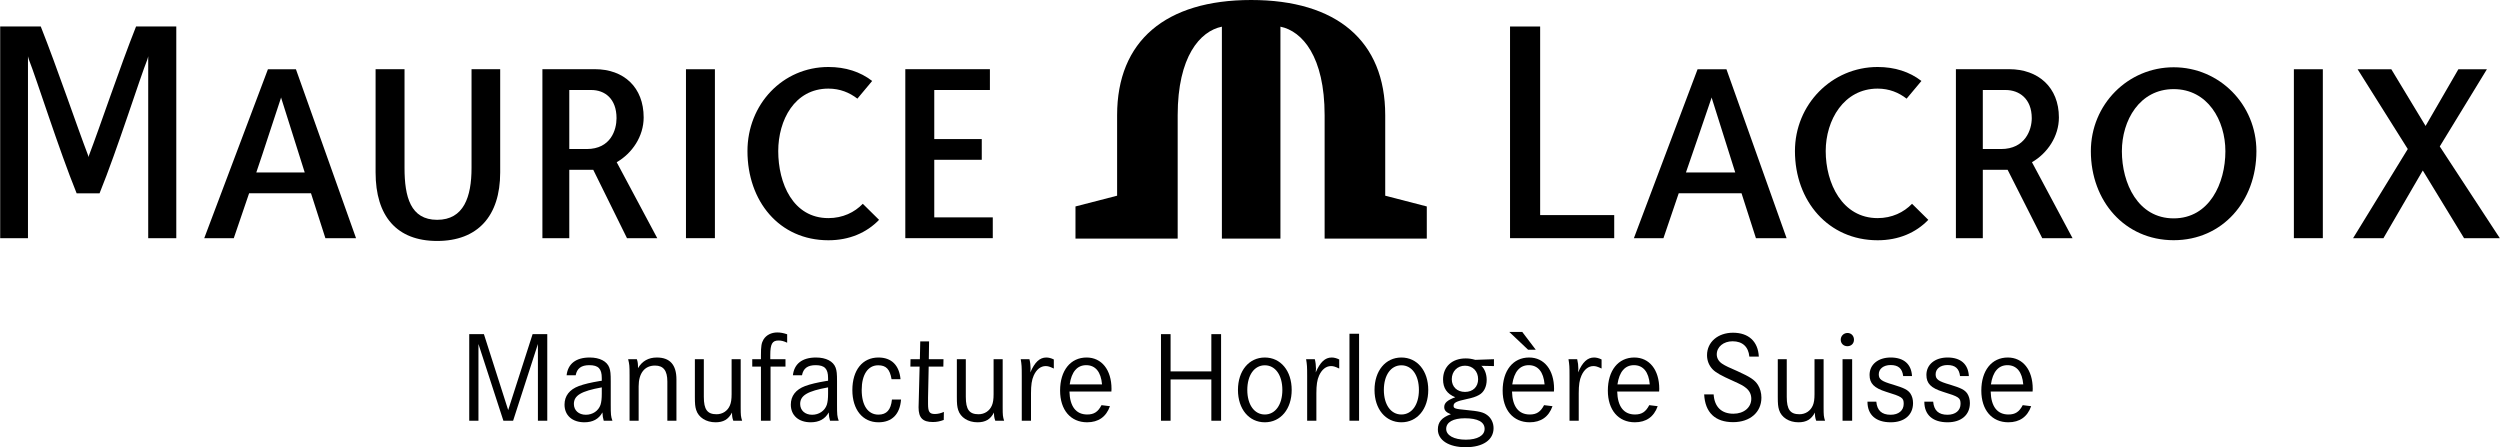
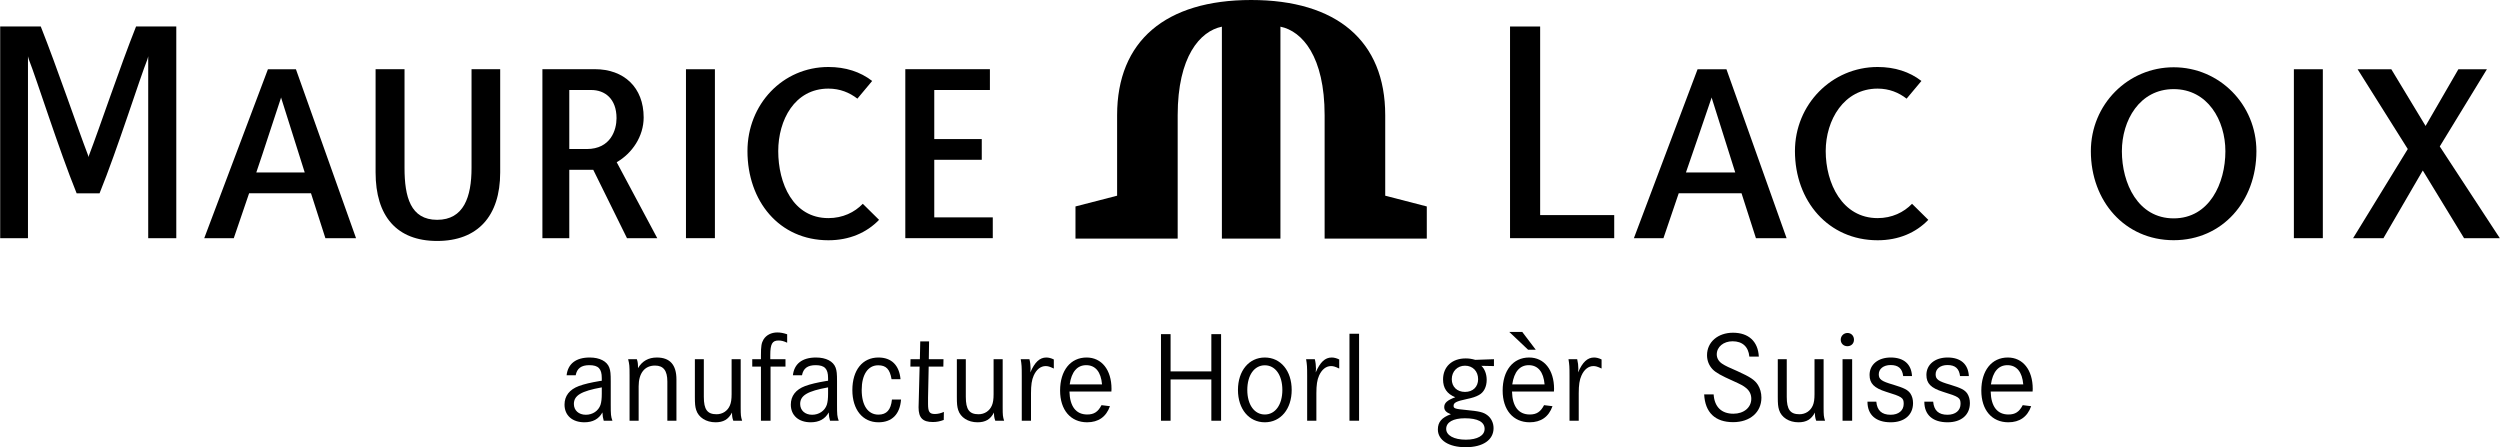
<svg xmlns="http://www.w3.org/2000/svg" xml:space="preserve" width="2387px" height="427px" shape-rendering="geometricPrecision" text-rendering="geometricPrecision" image-rendering="optimizeQuality" fill-rule="evenodd" clip-rule="evenodd" viewBox="0 0 2368.96 423.836">
  <g id="Ebene_x0020_1">
-     <path fill="black" fill-rule="nonzero" d="M1878.98 141.241l17.252 0c23.04,0 29.136,-18.347 29.136,-29.223 0,-18.587 -11.967,-26.723 -24.812,-26.723l-21.577 0 0 55.946zm-25.501 -75.672l50.479 0c27.663,0 47.137,17.24 47.137,45.749 0,17.87 -10.832,33.943 -25.528,42.414l38.452 71.988 -28.718 0 -32.816 -64.823 -23.505 0 0 64.823 -25.501 0 0 -160.15z" />
    <polygon fill="black" fill-rule="nonzero" points="1430.92,25.122 1459.46,25.122 1459.46,203.847 1529.66,203.847 1529.66,225.719 1430.92,225.719 " />
    <polygon fill="black" fill-rule="nonzero" points="2173.79,65.625 2201.23,65.625 2201.23,225.719 2173.79,225.719 " />
    <polygon fill="black" fill-rule="nonzero" points="2335.07,225.719 2295.96,161.572 2258.67,225.719 2229.91,225.719 2281.73,141.241 2234.19,65.625 2266.13,65.625 2298.6,119.365 2329.7,65.625 2356.73,65.625 2312.05,138.785 2368.96,225.719 " />
    <path fill="black" fill-rule="nonzero" d="M1644.35 163.424c-6.603,-20.904 -15.09,-47.878 -22.1,-70.064l-0.299 -1.04 -0.278 1.04c-8.671,25.712 -16.114,47.01 -24.027,70.064l46.704 0zm-8.332 -97.799l56.999 160.094 -29.053 0 -13.656 -42.581 -59.503 0 -14.484 42.581 -28.014 0 60.355 -160.094 27.356 0z" />
    <path fill="black" d="M1779.31 206.711c-33.592,0 -49.215,-32.972 -49.215,-63.53 0,-29.351 17.169,-59.205 49.215,-59.205 11.04,0 20.077,3.808 27.452,9.523l14.05 -16.775c-11.242,-8.709 -25.305,-13.233 -41.502,-13.233 -43.33,0 -78.368,35.336 -78.368,79.69 0,47.305 31.609,84.522 78.368,84.522 19.754,0 36.19,-7.07 48.022,-19.348l-15.412 -15.217c-7.799,8.081 -19.041,13.573 -32.61,13.573z" />
    <path fill="black" fill-rule="nonzero" d="M2108.88 143.32c0,-29.208 -16.719,-58.866 -49.017,-58.866 -32.33,0 -49.077,29.658 -49.077,58.866 0,30.403 15.202,63.63 49.077,63.63 33.86,0 49.017,-33.227 49.017,-63.63zm-127.497 -0.043c0,-44.339 35.177,-79.52 78.48,-79.52 43.271,0 78.424,35.182 78.424,79.52 0,47.305 -32.147,84.37 -78.424,84.37 -46.321,0 -78.48,-37.065 -78.48,-84.37z" />
    <path fill="black" fill-rule="nonzero" d="M414.126 228.364c38.34,0 59.739,-23.493 59.739,-64.94l0 -97.867 -27.157 0 0 93.61c0,27.412 -7.32,49.16 -32.582,49.16 -25.261,0 -30.924,-21.748 -30.924,-49.16l0 -93.61 -27.424 0 0 97.867c0,41.447 20.02,64.94 58.348,64.94z" />
    <path fill="black" fill-rule="nonzero" d="M539.35 141.241l16.452 0c23.015,0 28.324,-18.347 28.324,-29.223 0,-18.587 -11.172,-26.723 -23.967,-26.723l-20.809 0 0 55.946zm-25.473 -75.672l49.667 0c27.65,0 46.294,17.24 46.294,45.749 0,17.87 -10.833,33.943 -25.557,42.414l38.44 71.988 -28.69 0 -31.976 -64.823 -22.704 0 0 64.823 -25.473 0 0 -160.15z" />
    <polygon fill="black" fill-rule="nonzero" points="649.933,65.625 677.357,65.625 677.357,225.719 649.933,225.719 " />
    <polygon fill="black" fill-rule="nonzero" points="937.979,85.295 885.251,85.295 885.251,131.799 930.265,131.799 930.265,151.441 885.251,151.441 885.251,206.01 940.704,206.01 940.704,225.719 857.811,225.719 857.811,65.569 937.979,65.569 " />
    <path fill="black" d="M784.91 206.711c-33.592,0 -47.531,-32.972 -47.531,-63.53 0,-29.351 15.523,-59.205 47.531,-59.205 11.056,0 20.088,3.808 27.48,9.523l14.006 -16.775c-11.21,-8.709 -25.273,-13.233 -41.486,-13.233 -43.291,0 -76.7,35.336 -76.7,79.69 0,47.305 29.957,84.522 76.7,84.522 19.738,0 36.178,-7.07 48.018,-19.348l-15.412 -15.217c-7.782,8.081 -19.009,13.573 -32.605,13.573z" />
    <path fill="black" fill-rule="nonzero" d="M288.608 163.424c-6.62,-20.904 -15.106,-47.878 -22.128,-70.064l-0.282 -1.04 -0.282 1.04c-8.666,25.712 -15.269,47.01 -23.194,70.064l45.887 0zm-8.332 -97.799l56.971 160.094 -29.041 0 -13.655 -42.581 -58.628 0 -14.528 42.581 -28.001 0 60.355 -160.094 26.527 0z" />
    <path fill="black" fill-rule="nonzero" d="M83.737 148.884l-0.339 -1.405c-10.944,-28.619 -29.14,-82.499 -44.959,-122.413l-38.44 0 0 200.653 26.328 0 0 -172.457c0,0 0.478,2.219 0.845,3.135 6.982,17.435 28.407,85.239 45.281,126.808l21.721 0c16.886,-41.569 38.272,-109.373 45.282,-126.808 0.367,-0.917 0.829,-3.135 0.829,-3.135l0 172.457 26.611 0 0 -200.653 -38.116 0c-15.835,39.913 -33.748,93.793 -44.693,122.413l-0.35 1.405z" />
    <path fill="black" d="M1213.32 226.142l0 -200.865c20.738,4.226 41.881,28.436 41.881,83.889l0 116.976 96.832 0 0 -30.486 -39.396 -10.187c0,0 0,-45.521 0,-76.302 0,-70.416 -46.013,-109.166 -127.063,-109.166 -81.053,0 -127.035,38.75 -127.035,109.166 0,30.781 0,76.302 0,76.302l-39.451 10.187 0 30.486 96.856 0 0 -116.976c0,-55.454 21.143,-79.663 41.896,-83.889l0 200.865 55.481 0z" />
-     <polygon fill="black" fill-rule="nonzero" points="444.529,316.677 458.44,316.677 481.451,388.654 504.578,316.677 518.486,316.677 518.486,398.742 509.619,398.742 509.619,326.02 486.114,398.742 476.899,398.742 453.266,326.02 453.266,398.742 444.529,398.742 " />
    <path fill="black" fill-rule="nonzero" d="M570.147 367.116c-19.559,3.569 -26.441,7.631 -26.441,15.751 0,6.027 4.552,10.212 11.306,10.212 6.52,0 11.944,-3.695 13.912,-9.355 0.856,-2.7 1.222,-6.03 1.222,-10.705l0 -5.902zm-24.728 -11.438l-8.614 0c1.239,-10.956 8.87,-16.858 21.905,-16.858 9.47,0 16.368,3.569 18.574,9.594 1.111,3.079 1.362,5.791 1.362,13.166l0 21.776c0,9.599 0.111,11.323 1.601,15.385l-8.244 0c-0.86,-3.079 -0.983,-4.062 -1.239,-7.882 -3.44,6.281 -9.103,9.355 -17.096,9.355 -11.438,0 -18.826,-6.515 -18.826,-16.731 0,-8.247 4.676,-14.273 13.529,-17.602 5.298,-1.956 11.323,-3.318 19.937,-4.791l1.84 -0.239 0 -2.601c0,-8.726 -3.19,-12.167 -11.801,-12.167 -7.63,0 -11.692,3.062 -12.927,9.594z" />
    <path fill="black" fill-rule="nonzero" d="M595.125 340.421l8.249 0c0.983,2.823 1.095,4.424 1.095,8.487 3.951,-6.758 9.976,-10.088 17.846,-10.088 12.433,0 18.586,6.899 18.586,20.793l0 39.129 -8.614 0 0 -37.161c0,-10.327 -3.695,-15.13 -11.688,-15.13 -9.848,0 -15.512,7.248 -15.512,19.682l0 32.609 -8.611 0 0 -42.824c0,-9.466 -0.128,-10.45 -1.35,-15.496z" />
    <path fill="black" fill-rule="nonzero" d="M658.365 340.421l8.487 0 0 35.672c0,12.072 3.33,16.496 12.067,16.496 5.647,0 10.454,-3.079 12.657,-8.359 1.111,-2.585 1.604,-5.791 1.604,-10.705l0 -33.104 8.611 0 0 45.521c0,7.63 0.127,8.865 1.362,12.8l-8.372 0c-0.983,-2.712 -1.222,-4.441 -1.222,-7.754 -3.456,6.52 -8.121,9.227 -15.623,9.227 -8.865,0 -16.129,-4.552 -18.336,-11.688 -0.996,-3.202 -1.234,-5.775 -1.234,-12.434l0 -35.672z" />
    <path fill="black" fill-rule="nonzero" d="M729.847 340.421l14.401 0 0 7.013 -14.162 0 0 51.307 -9.104 0 0 -51.307 -8.232 0 0 -7.013 8.232 0 0 -3.695c0,-8.737 0.505,-11.688 2.457,-15.003 2.589,-4.189 7.392,-6.647 13.055,-6.647 2.951,0 5.66,0.493 9.343,1.729l0 7.993c-3.445,-1.601 -5.535,-2.091 -8.236,-2.091 -5.914,0 -7.754,3.313 -7.754,13.779l0 3.934z" />
    <path fill="black" fill-rule="nonzero" d="M784.611 367.116c-19.554,3.569 -26.451,7.631 -26.451,15.751 0,6.027 4.564,10.212 11.322,10.212 6.52,0 11.928,-3.695 13.911,-9.355 0.857,-2.7 1.219,-6.03 1.219,-10.705l0 -5.902zm-24.724 -11.438l-8.614 0c1.224,-10.956 8.865,-16.858 21.904,-16.858 9.471,0 16.353,3.569 18.575,9.594 1.108,3.079 1.345,5.791 1.345,13.166l0 21.776c0,9.599 0.128,11.323 1.601,15.385l-8.231 0c-0.872,-3.079 -0.996,-4.062 -1.235,-7.882 -3.445,6.281 -9.104,9.355 -17.101,9.355 -11.449,0 -18.825,-6.515 -18.825,-16.731 0,-8.247 4.679,-14.273 13.529,-17.602 5.296,-1.956 11.326,-3.318 19.936,-4.791l1.84 -0.239 0 -2.601c0,-8.726 -3.202,-12.167 -11.8,-12.167 -7.626,0 -11.688,3.062 -12.924,9.594z" />
    <path fill="black" fill-rule="nonzero" d="M853.275 359.374l-8.503 0c-1.585,-9.482 -5.153,-13.178 -12.673,-13.178 -9.705,0 -15.623,8.865 -15.623,23.378 0,14.656 5.918,23.382 15.879,23.382 7.754,0 11.816,-4.552 12.784,-14.277l8.626 0c-1.111,14.038 -8.626,21.537 -21.41,21.537 -15.018,0 -24.728,-12.051 -24.728,-30.514 0,-18.954 9.594,-30.881 24.728,-30.881 12.306,0 19.682,7.264 20.921,20.554z" />
    <path fill="black" fill-rule="nonzero" d="M880.081 340.421l13.907 0 -0.128 7.013 -13.895 0 -0.616 29.531 0 5.786c0,7.615 1.35,9.598 6.519,9.598 2.585,0 5.535,-0.618 8.487,-1.983l-0.127 7.631c-3.68,1.362 -6.631,1.967 -10.327,1.967 -9.594,0 -13.53,-3.934 -13.53,-13.895 0,-1.473 0.128,-3.078 0.128,-4.806 0.124,-1.84 0.124,-3.313 0.124,-4.552l0.733 -29.276 -8.737 0 0.123 -7.013 8.853 0 0.377 -16.858 8.36 0 -0.251 16.858z" />
    <path fill="black" fill-rule="nonzero" d="M906.66 340.421l8.488 0 0 35.672c0,12.072 3.329,16.496 12.054,16.496 5.663,0 10.466,-3.079 12.685,-8.359 1.099,-2.585 1.589,-5.791 1.589,-10.705l0 -33.104 8.614 0 0 45.521c0,7.63 0.123,8.865 1.362,12.8l-8.375 0c-0.983,-2.712 -1.234,-4.441 -1.234,-7.754 -3.429,6.52 -8.121,9.227 -15.624,9.227 -8.853,0 -16.113,-4.552 -18.32,-11.688 -0.983,-3.202 -1.239,-5.775 -1.239,-12.434l0 -35.672z" />
    <path fill="black" fill-rule="nonzero" d="M967.188 340.421l8.247 0c0.744,2.951 1.108,6.03 1.108,8.976 0,0.873 -0.124,1.968 -0.251,3.569 4.185,-9.722 8.865,-14.146 15.145,-14.146 2.207,0 4.663,0.618 7.121,1.856l0 8.598c-3.931,-1.84 -5.52,-2.333 -7.738,-2.333 -4.68,0 -8.742,3.202 -11.326,8.976 -1.84,4.062 -2.569,8.993 -2.569,16.734l0 26.09 -8.754 0 0 -42.203c0,-9.343 -0.111,-10.82 -0.983,-16.118z" />
    <path fill="black" fill-rule="nonzero" d="M1044.25 364.293c-0.984,-11.816 -6.269,-18.209 -15.007,-18.209 -8.499,0 -13.907,6.264 -15.636,18.209l30.642 0zm8.865 6.758l-39.747 0c0.362,14.274 6.281,21.777 16.858,21.777 6.392,0 10.215,-2.461 13.529,-8.853l7.997 0.983c-3.568,10.089 -10.948,15.257 -21.653,15.257 -15.623,0 -25.596,-11.688 -25.596,-30.02 0,-19.069 9.85,-31.375 25.106,-31.375 14.274,0 23.617,11.688 23.617,29.769 0,0.506 0,1.367 -0.111,2.461z" />
    <polygon fill="black" fill-rule="nonzero" points="1109.21,351.986 1147.85,351.986 1147.85,316.677 1157.07,316.677 1157.07,398.742 1147.85,398.742 1147.85,359.613 1109.21,359.613 1109.21,398.742 1100.11,398.742 1100.11,316.677 1109.21,316.677 " />
    <path fill="black" fill-rule="nonzero" d="M1181.92 369.574c0,13.911 6.647,23.254 16.608,23.254 9.976,0 16.623,-9.343 16.623,-23.254 0,-14.018 -6.647,-23.378 -16.623,-23.378 -9.961,0 -16.608,9.36 -16.608,23.378zm-8.85 0c0,-18.209 10.454,-30.754 25.457,-30.754 15.018,0 25.471,12.545 25.471,30.754 0,18.096 -10.453,30.641 -25.471,30.641 -15.003,0 -25.457,-12.545 -25.457,-30.641z" />
    <path fill="black" fill-rule="nonzero" d="M1237.65 340.421l8.26 0c0.733,2.951 1.099,6.03 1.099,8.976 0,0.873 -0.128,1.968 -0.256,3.569 4.185,-9.722 8.865,-14.146 15.134,-14.146 2.23,0 4.675,0.618 7.148,1.856l0 8.598c-3.946,-1.84 -5.547,-2.333 -7.754,-2.333 -4.68,0 -8.737,3.202 -11.326,8.976 -1.84,4.062 -2.569,8.993 -2.569,16.734l0 26.09 -8.737 0 0 -42.203c0,-9.343 -0.128,-10.82 -1,-16.118z" />
    <polygon fill="black" fill-rule="nonzero" points="1278.75,316.298 1287.85,316.298 1287.85,398.725 1278.75,398.725 " />
-     <path fill="black" fill-rule="nonzero" d="M1311.34 369.574c0,13.911 6.647,23.254 16.608,23.254 9.976,0 16.623,-9.343 16.623,-23.254 0,-14.018 -6.647,-23.378 -16.623,-23.378 -9.961,0 -16.608,9.36 -16.608,23.378zm-8.849 0c0,-18.209 10.453,-30.754 25.456,-30.754 15.018,0 25.473,12.545 25.473,30.754 0,18.096 -10.454,30.641 -25.473,30.641 -15.003,0 -25.456,-12.545 -25.456,-30.641z" />
    <path fill="black" fill-rule="nonzero" d="M1388.24 346.574c-7.248,0 -12.532,5.412 -12.532,12.8 0,7.249 5.029,12.055 12.532,12.055 7.515,0 12.434,-4.806 12.434,-12.055 0,-7.515 -5.046,-12.8 -12.434,-12.8zm-0.111 49.834c-11.071,0 -17.719,3.684 -17.719,10.076 0,6.153 7.376,10.211 18.587,10.211 11.059,0 17.83,-3.931 17.83,-10.211 0,-6.631 -6.52,-10.076 -18.698,-10.076zm27.552 -55.987l0 6.52 -11.916 -0.239c3.19,2.951 5.03,7.993 5.03,13.278 0,6.643 -2.713,11.939 -7.377,14.401 -2.839,1.601 -6.153,2.712 -11.577,3.82 -9.832,2.079 -12.421,3.445 -12.421,6.396 0,2.458 1.239,2.948 11.692,3.931 12.784,1.222 16.604,2.094 20.411,5.046 3.585,2.712 5.791,7.264 5.791,12.18 0,11.199 -10.076,18.084 -26.44,18.084 -16.006,0 -26.345,-6.635 -26.345,-16.847 0,-7.025 3.695,-11.326 12.305,-14.401 -4.424,-1.729 -6.28,-3.695 -6.28,-6.774 0,-3.931 2.84,-6.515 10.47,-9.343 -7.869,-3.202 -11.577,-8.61 -11.577,-16.858 0,-12.055 8.499,-19.936 21.427,-19.936 3.186,0 5.647,0.379 9.103,1.362l17.703 -0.618z" />
    <path fill="black" fill-rule="nonzero" d="M1463.66 364.293c-0.968,-11.816 -6.264,-18.209 -15.007,-18.209 -8.483,0 -13.895,6.264 -15.623,18.209l30.63 0zm-8.36 -32.848l-7.264 0 -17.83 -16.858 12.294 0 12.8 16.858zm17.225 39.606l-39.734 0c0.366,14.274 6.268,21.777 16.845,21.777 6.392,0 10.215,-2.461 13.545,-8.853l7.981 0.983c-3.557,10.089 -10.944,15.257 -21.638,15.257 -15.623,0 -25.599,-11.688 -25.599,-30.02 0,-19.069 9.848,-31.375 25.094,-31.375 14.273,0 23.633,11.688 23.633,29.769 0,0.506 0,1.367 -0.128,2.461z" />
    <path fill="black" fill-rule="nonzero" d="M1486.31 340.421l8.249 0c0.729,2.951 1.106,6.03 1.106,8.976 0,0.873 -0.139,1.968 -0.251,3.569 4.174,-9.722 8.85,-14.146 15.13,-14.146 2.223,0 4.68,0.618 7.138,1.856l0 8.598c-3.931,-1.84 -5.537,-2.333 -7.754,-2.333 -4.68,0 -8.739,3.202 -11.311,8.976 -1.855,4.062 -2.584,8.993 -2.584,16.734l0 26.09 -8.737 0 0 -42.203c0,-9.343 -0.128,-10.82 -0.984,-16.118z" />
-     <path fill="black" fill-rule="nonzero" d="M1563.35 364.293c-0.984,-11.816 -6.264,-18.209 -15.007,-18.209 -8.498,0 -13.895,6.264 -15.62,18.209l30.626 0zm8.865 6.758l-39.73 0c0.362,14.274 6.264,21.777 16.842,21.777 6.397,0 10.215,-2.461 13.533,-8.853l7.993 0.983c-3.569,10.089 -10.944,15.257 -21.638,15.257 -15.636,0 -25.596,-11.688 -25.596,-30.02 0,-19.069 9.833,-31.375 25.091,-31.375 14.273,0 23.633,11.688 23.633,29.769 0,0.506 0,1.367 -0.128,2.461z" />
    <path fill="black" fill-rule="nonzero" d="M1666.7 337.964l-8.976 0c-0.873,-9.36 -6.532,-14.528 -15.875,-14.528 -8.614,0 -15.007,5.296 -15.007,12.433 0,3.441 1.717,6.52 4.919,8.726 1.601,1.124 3.568,2.107 5.786,3.202 0.621,0.256 3.569,1.601 8.853,3.951 12.178,5.535 16.368,8.232 19.443,13.035 2.094,3.318 3.318,7.631 3.318,12.055 0,13.911 -10.821,23.254 -26.806,23.254 -16.986,0 -26.584,-9.104 -27.452,-26.328l8.976 0c0.757,11.812 7.387,18.331 18.714,18.331 9.973,0 16.97,-5.914 16.97,-14.146 0,-4.062 -1.585,-7.503 -4.914,-10.215 -2.712,-2.219 -4.552,-3.19 -12.672,-6.882 -10.833,-4.806 -15.863,-7.631 -18.941,-10.709 -3.581,-3.692 -5.424,-8.372 -5.424,-13.529 0,-12.434 10.342,-21.283 24.616,-21.283 14.767,0 23.727,8.231 24.473,22.633z" />
    <path fill="black" fill-rule="nonzero" d="M1684.67 340.421l8.502 0 0 35.672c0,12.072 3.314,16.496 12.04,16.496 5.663,0 10.454,-3.079 12.688,-8.359 1.095,-2.585 1.585,-5.791 1.585,-10.705l0 -33.104 8.614 0 0 45.521c0,7.63 0.128,8.865 1.362,12.8l-8.375 0c-0.98,-2.712 -1.234,-4.441 -1.234,-7.754 -3.441,6.52 -8.109,9.227 -15.624,9.227 -8.849,0 -16.113,-4.552 -18.335,-11.688 -0.968,-3.202 -1.222,-5.775 -1.222,-12.434l0 -35.672z" />
    <path fill="black" fill-rule="nonzero" d="M1746.05 340.421l9.103 0 0 58.321 -9.103 0 0 -58.321zm4.313 -24.852l0.366 0c3.569,0 6.153,2.709 6.153,6.392 0,3.581 -2.584,6.153 -6.264,6.153 -3.584,0 -6.281,-2.573 -6.281,-6.153 0,-3.445 2.585,-6.153 6.027,-6.392z" />
    <path fill="black" fill-rule="nonzero" d="M1811.89 356.411l-8.371 0c-0.872,-7.136 -4.552,-10.454 -11.928,-10.454 -6.659,0 -11.2,3.569 -11.2,8.739 0,4.791 2.461,6.635 13.645,9.848 10.478,3.19 13.907,4.919 16.368,8.475 1.601,2.473 2.458,5.548 2.458,8.988 0,11.2 -8.109,18.209 -21.16,18.209 -14.023,0 -22.028,-7.009 -22.028,-19.443l0 -0.128 8.372 0c0.733,8.375 5.17,12.434 13.545,12.434 7.626,0 12.418,-4.059 12.418,-10.327 0,-5.786 -1.474,-6.771 -16.731,-11.449 -11.311,-3.569 -15.624,-7.867 -15.624,-16.003 0,-9.832 8.121,-16.48 20.049,-16.48 12.433,0 19.57,6.281 20.187,17.591z" />
    <path fill="black" fill-rule="nonzero" d="M1865.77 356.411l-8.364 0c-0.868,-7.136 -4.552,-10.454 -11.939,-10.454 -6.648,0 -11.2,3.569 -11.2,8.739 0,4.791 2.461,6.635 13.656,9.848 10.466,3.19 13.912,4.919 16.368,8.475 1.589,2.473 2.458,5.548 2.458,8.988 0,11.2 -8.121,18.209 -21.156,18.209 -14.022,0 -22.032,-7.009 -22.032,-19.443l0 -0.128 8.375 0c0.729,8.375 5.155,12.434 13.53,12.434 7.626,0 12.418,-4.059 12.418,-10.327 0,-5.786 -1.474,-6.771 -16.719,-11.449 -11.323,-3.569 -15.636,-7.867 -15.636,-16.003 0,-9.832 8.121,-16.48 20.064,-16.48 12.418,0 19.555,6.281 20.176,17.591z" />
    <path fill="black" fill-rule="nonzero" d="M1917.32 364.293c-0.984,-11.816 -6.281,-18.209 -15.007,-18.209 -8.499,0 -13.907,6.264 -15.636,18.209l30.642 0zm8.849 6.758l-39.73 0c0.367,14.274 6.264,21.777 16.847,21.777 6.404,0 10.211,-2.461 13.54,-8.853l7.981 0.983c-3.552,10.089 -10.944,15.257 -21.638,15.257 -15.62,0 -25.596,-11.688 -25.596,-30.02 0,-19.069 9.848,-31.375 25.106,-31.375 14.262,0 23.617,11.688 23.617,29.769 0,0.506 0,1.367 -0.128,2.461z" />
  </g>
</svg>